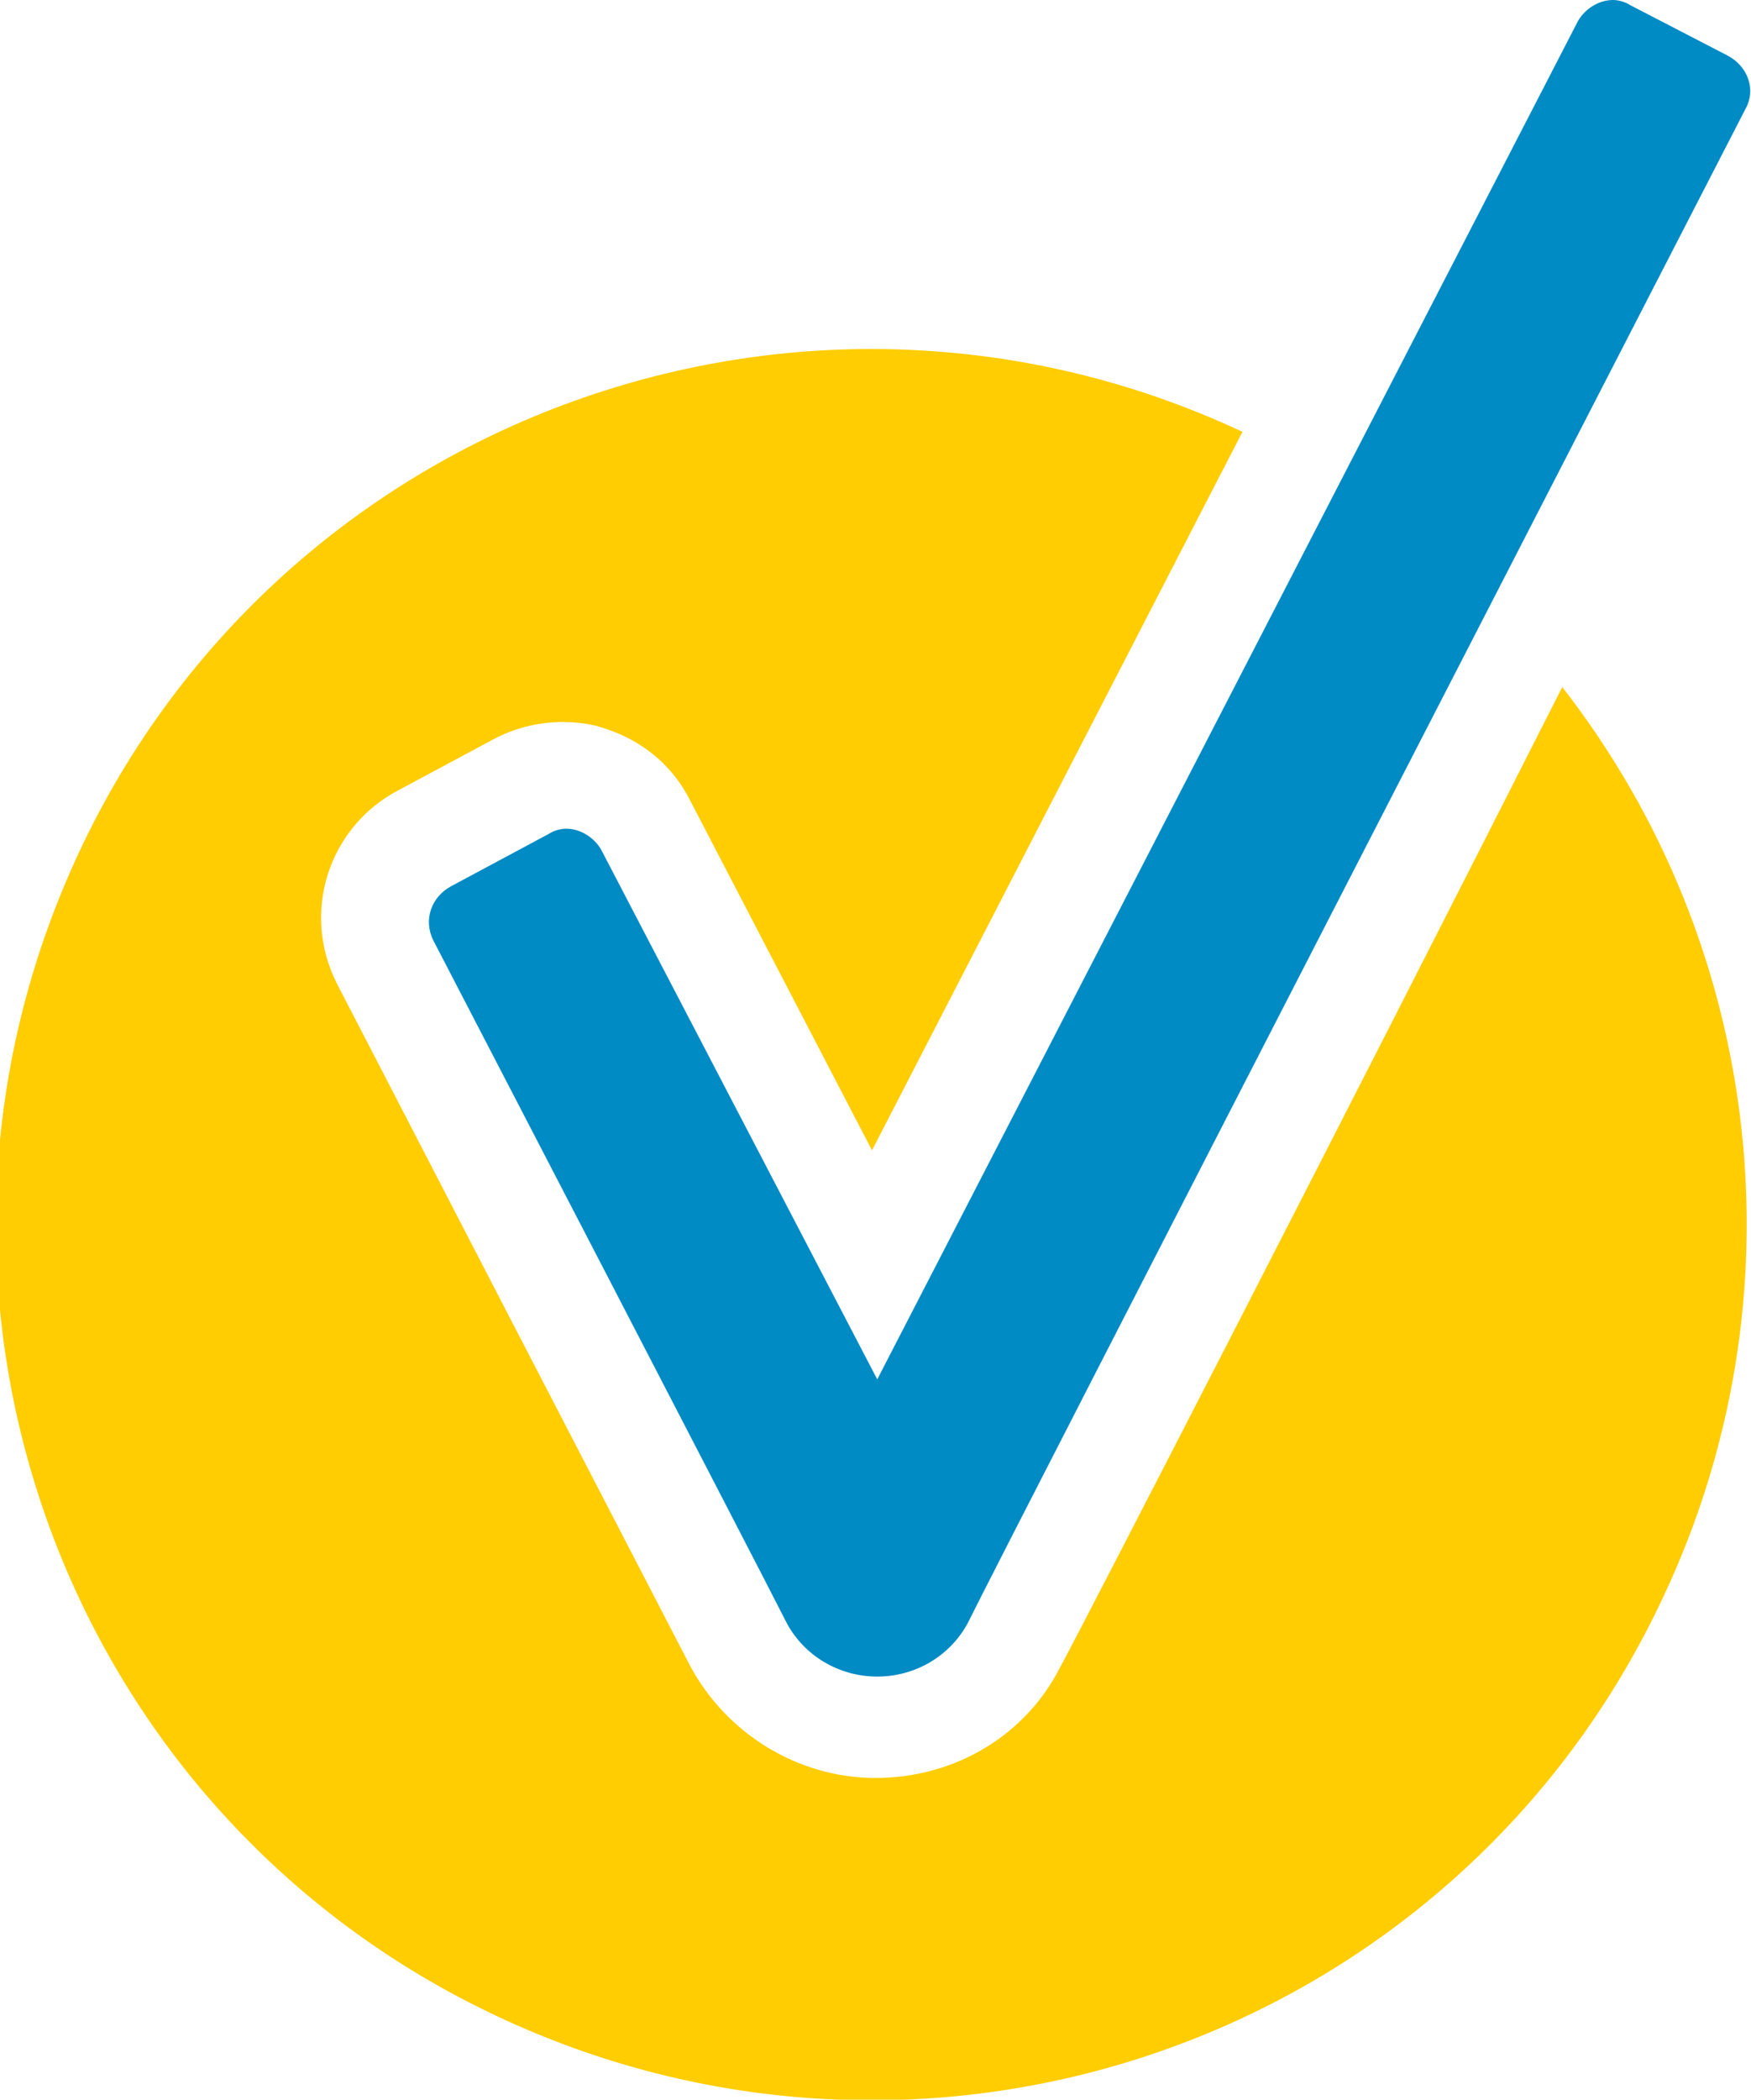
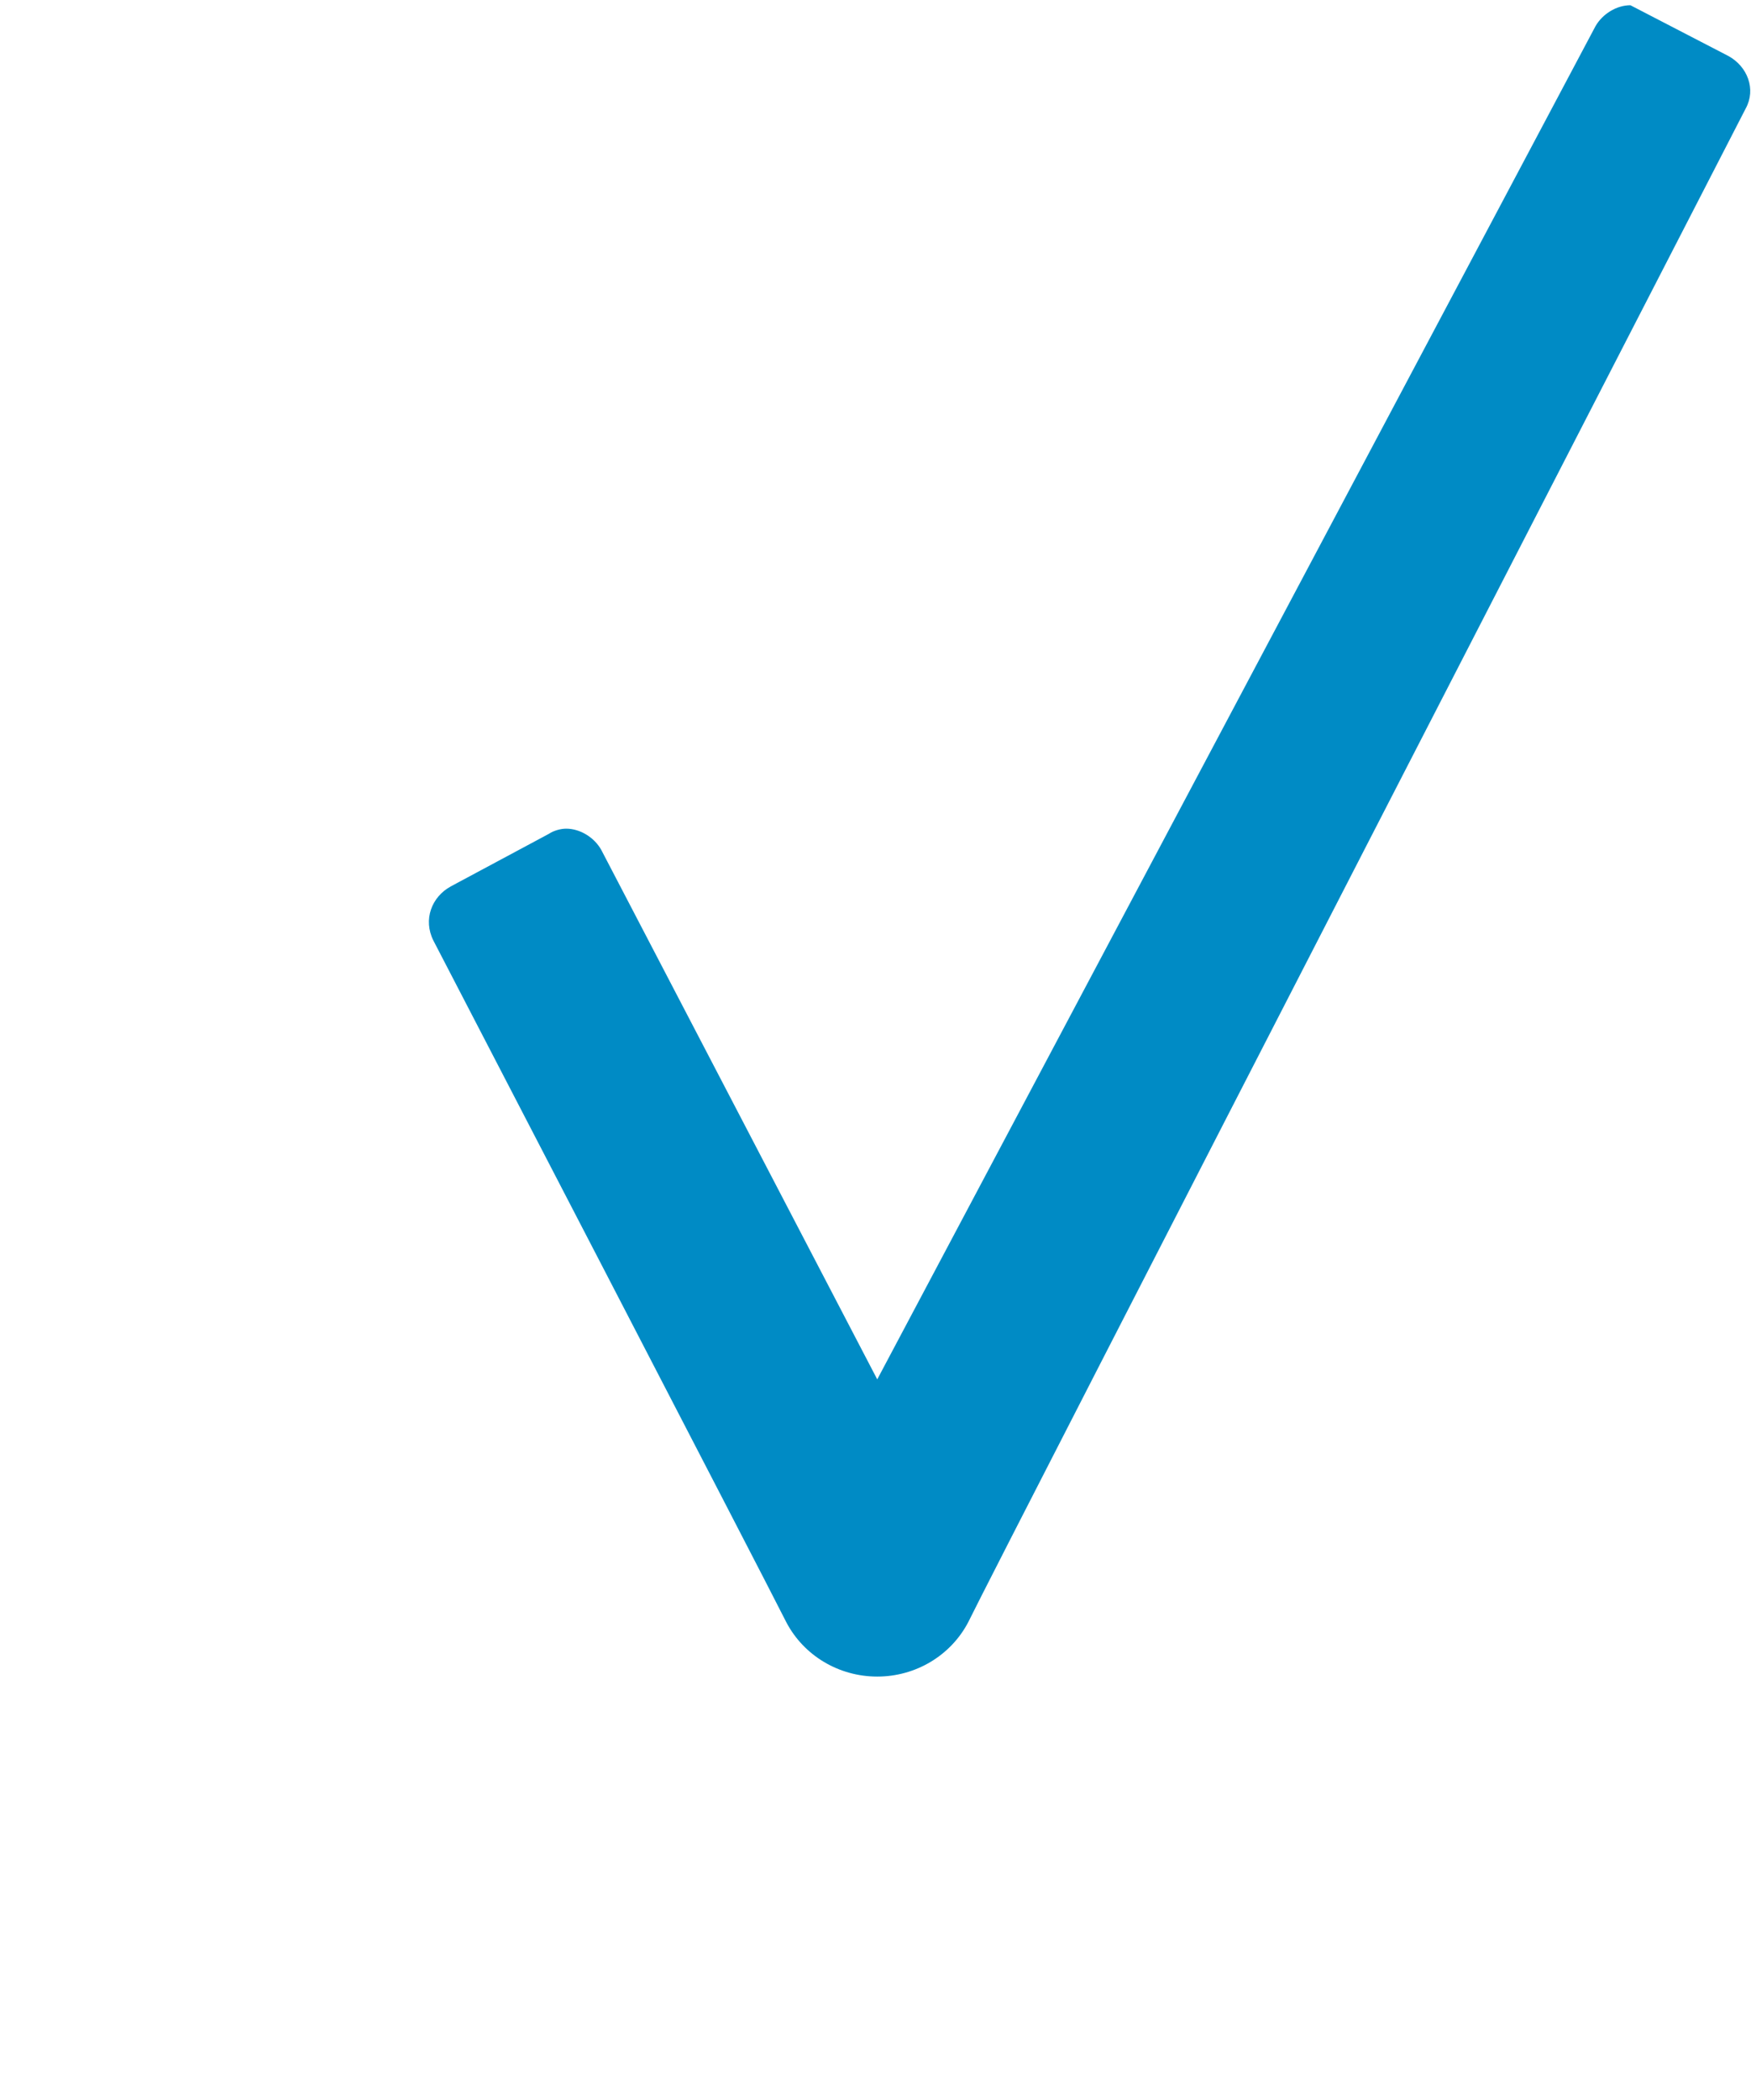
<svg xmlns="http://www.w3.org/2000/svg" version="1.1" id="JC_Thüringen_Logo" x="0px" y="0px" viewBox="0 0 100.2 120.1" style="enable-background:new 0 0 100.2 120.1;" xml:space="preserve">
  <style type="text/css">
	.st0{fill:#FFCD02;}
	.st1{fill:#008BC5;}
</style>
  <g id="Ebene_2_00000067941464749511858030000001540389812579276686_">
    <g id="Ebene_1-2">
-       <path class="st0" d="M60.7,95.3c-2,4-6.1,6.4-10.6,6.4c-4.4,0-8.5-2.5-10.6-6.4c-1.2-2.3-20-38.6-20.2-39c-2.1-4.1-0.5-9,3.5-11.1    l5.6-3c1.2-0.6,2.5-0.9,3.8-0.9c0.8,0,1.7,0.1,2.5,0.4c2.1,0.7,3.8,2.1,4.8,4.1l10.4,20l21.2-41.1c-25-11.7-54.9-1-66.6,24.1    s-1,54.9,24.1,66.6s54.9,1,66.6-24.1c8-17,5.8-37.1-5.8-52C77.2,63.4,61.7,93.5,60.7,95.3z" />
-       <path class="st1" d="M98.9,3.2l-5.6-2.9C93,0.1,92.6,0,92.3,0c-0.8,0-1.6,0.5-2,1.2L50.2,78.9L34.4,48.6c-0.4-0.7-1.2-1.2-2-1.2    c-0.3,0-0.7,0.1-1,0.3l-5.6,3c-1.1,0.6-1.6,1.9-1,3.1c0,0,0,0,0,0c0,0,19,36.6,20.2,39c1,1.9,3,3.1,5.2,3.1c2.2,0,4.2-1.2,5.2-3.1    C57,89.5,99.9,6.2,99.9,6.2C100.5,5.1,100,3.8,98.9,3.2z" />
+       <path class="st1" d="M98.9,3.2l-5.6-2.9c-0.8,0-1.6,0.5-2,1.2L50.2,78.9L34.4,48.6c-0.4-0.7-1.2-1.2-2-1.2    c-0.3,0-0.7,0.1-1,0.3l-5.6,3c-1.1,0.6-1.6,1.9-1,3.1c0,0,0,0,0,0c0,0,19,36.6,20.2,39c1,1.9,3,3.1,5.2,3.1c2.2,0,4.2-1.2,5.2-3.1    C57,89.5,99.9,6.2,99.9,6.2C100.5,5.1,100,3.8,98.9,3.2z" />
    </g>
  </g>
</svg>